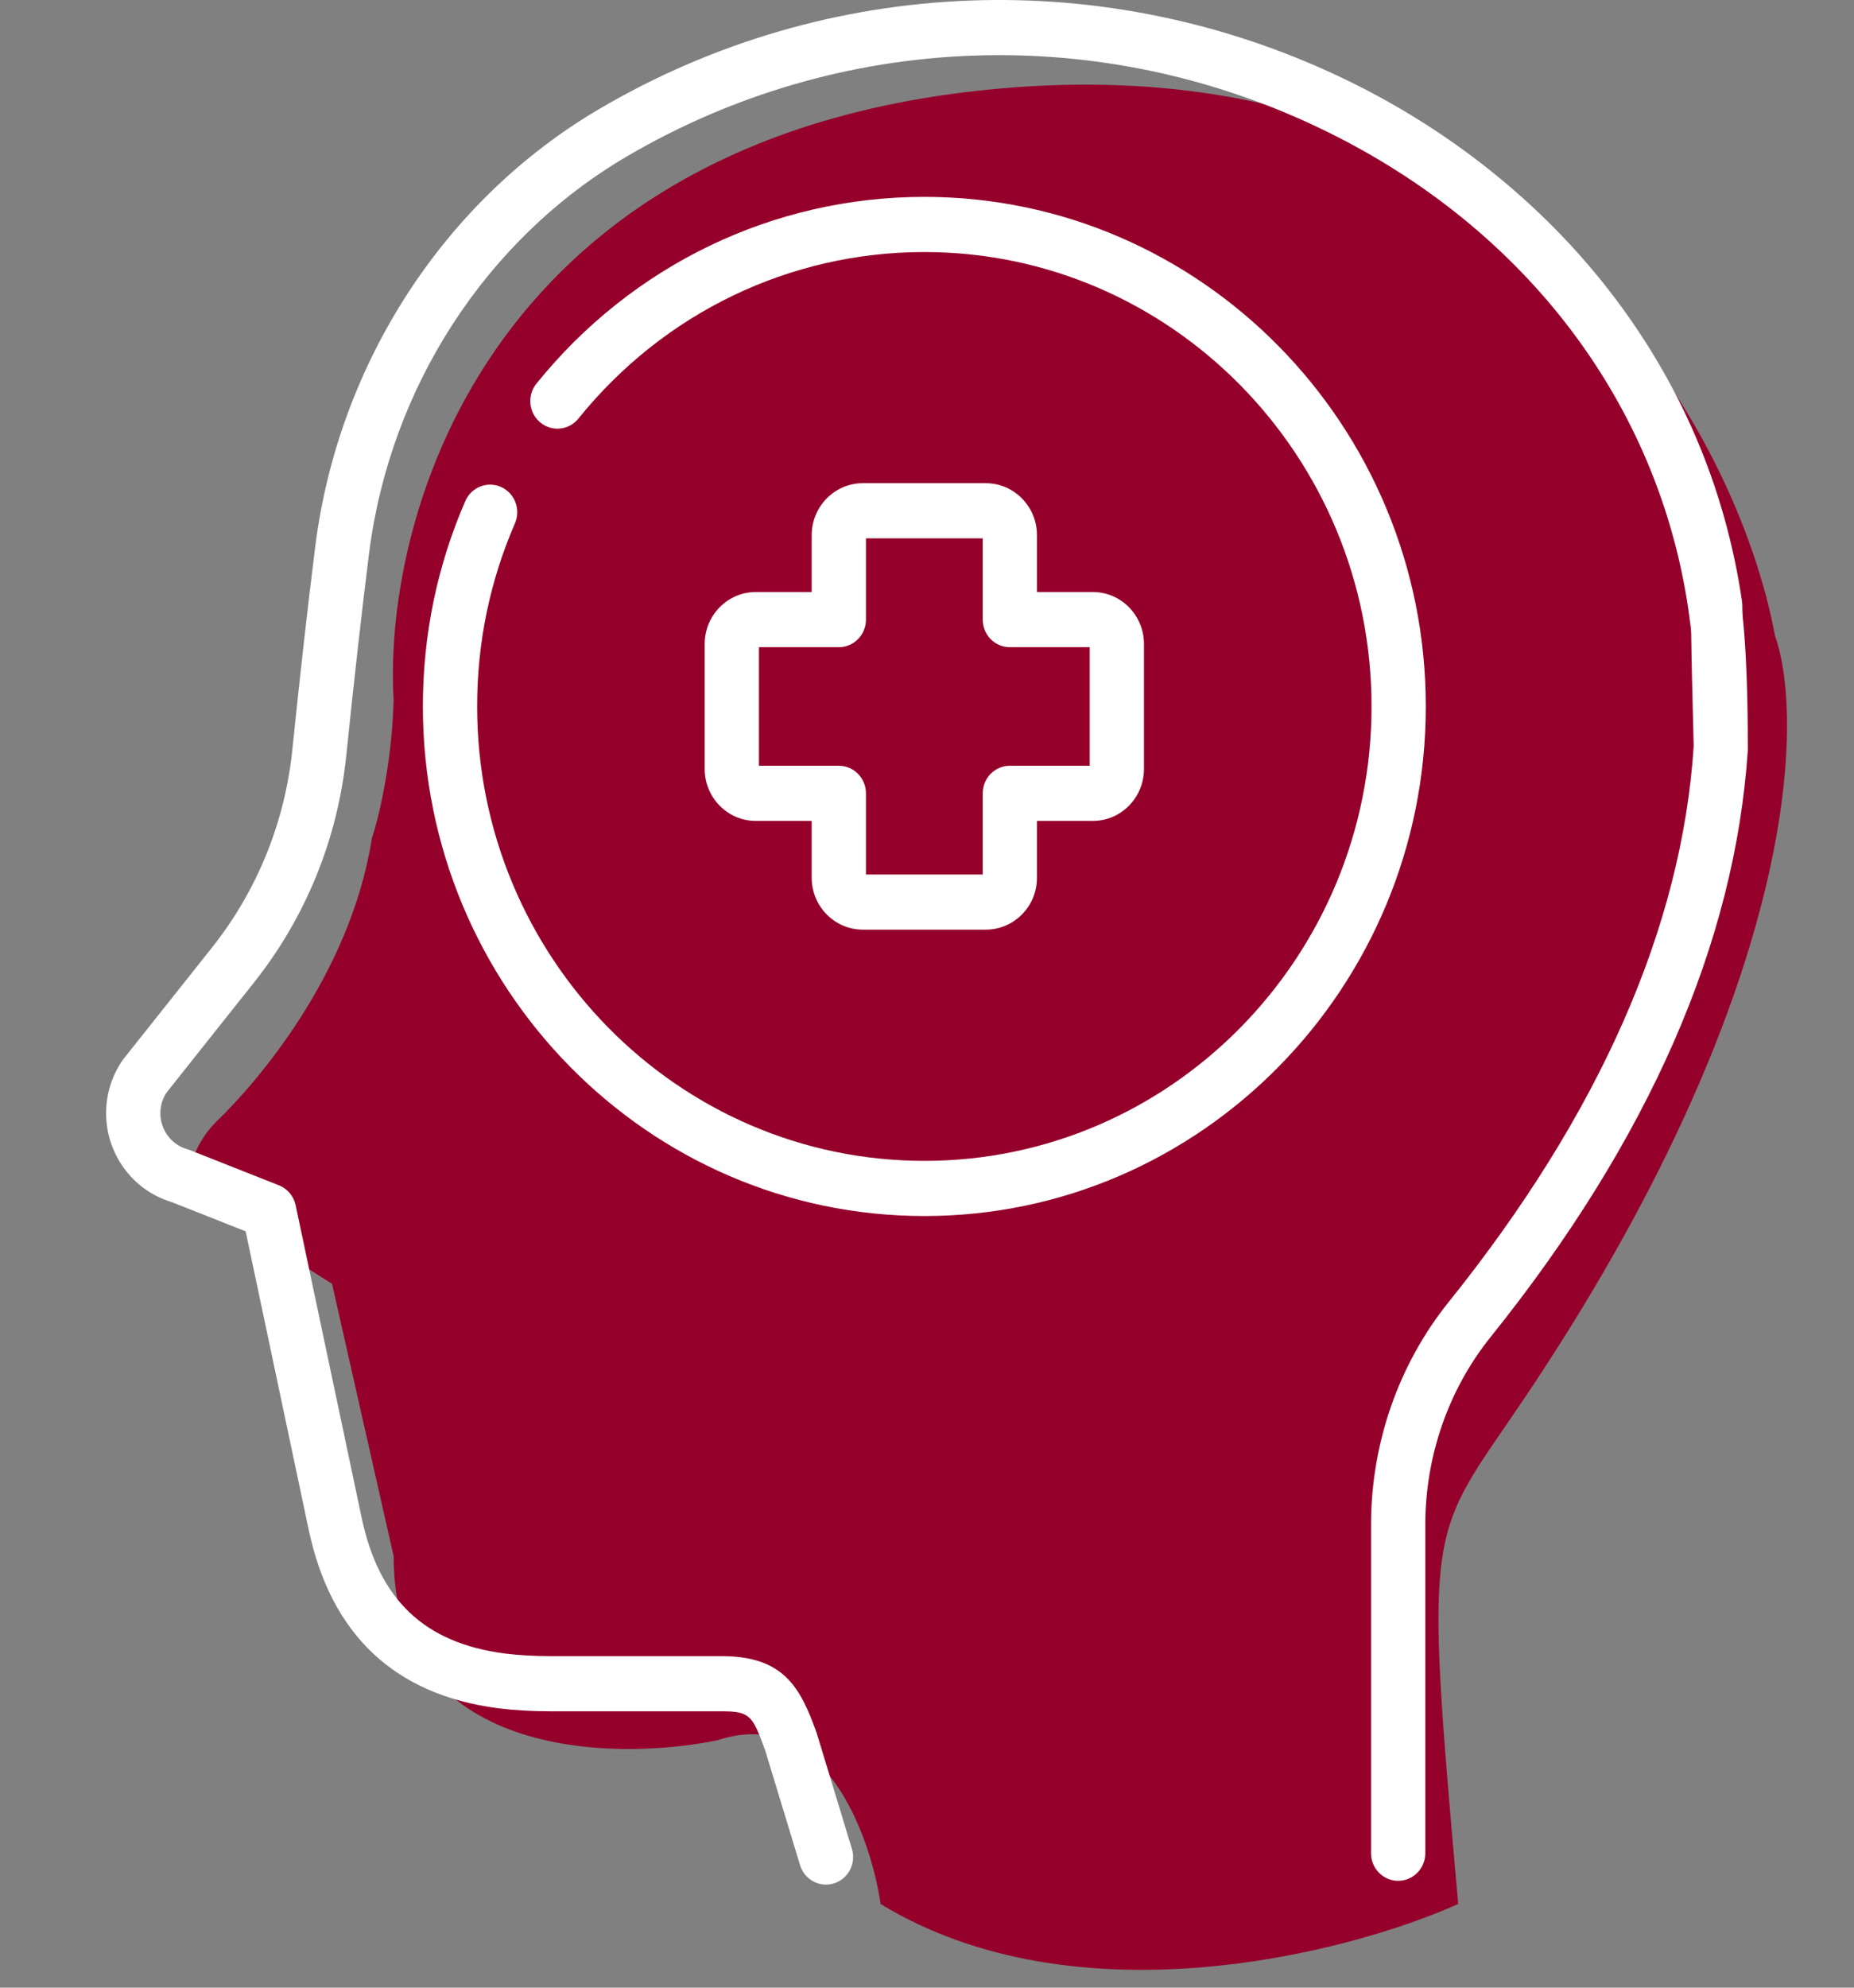
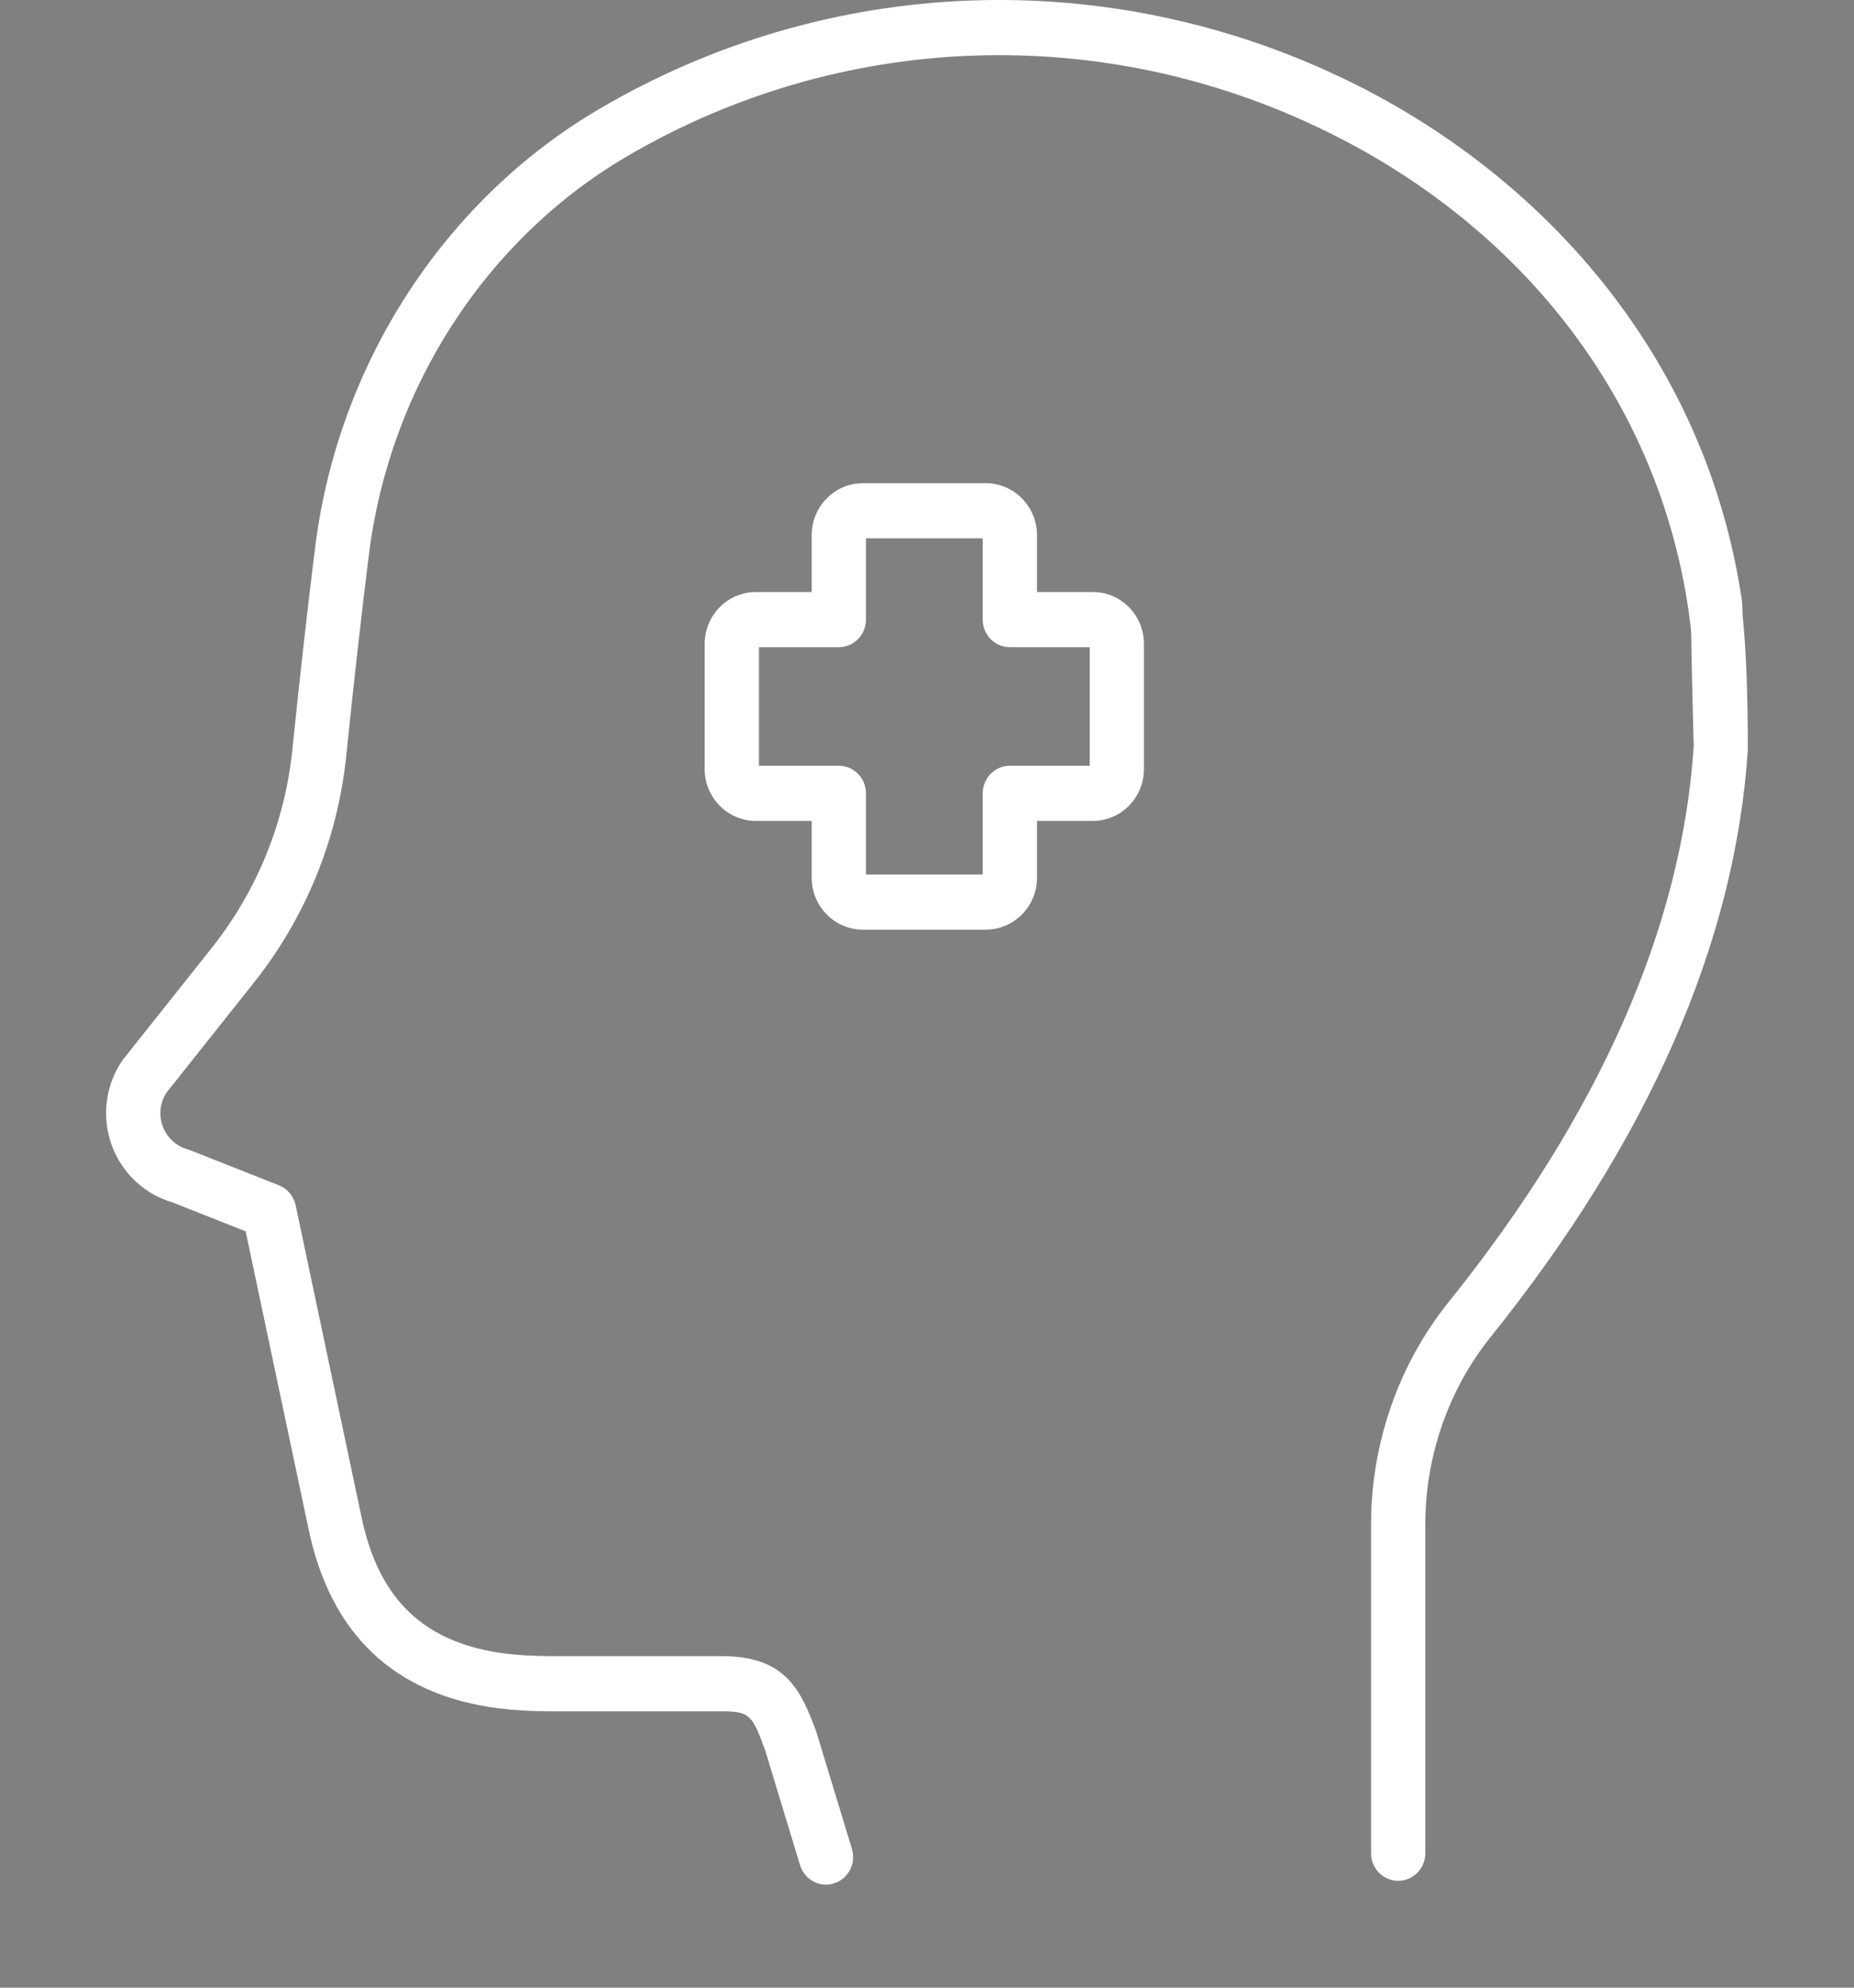
<svg xmlns="http://www.w3.org/2000/svg" width="56" height="60" viewBox="0 0 56 60" fill="none">
  <rect x="0" y="0" width="56" height="60" fill="#808080" stroke="none" />
-   <path d="M30.592 2.641C14.842 3.841 11.56 15.474 11.889 21.141C11.834 23.076 11.428 24.725 11.232 25.308C10.576 29.474 7.678 32.752 6.584 33.808C5.709 34.652 5.636 35.641 5.709 36.03L10.029 38.752L11.889 46.974C11.889 53.019 18.415 53.197 21.678 52.53C24.871 51.463 26.29 55.382 26.599 57.474C32.506 61.074 40.691 58.974 44.045 57.474C42.995 45.697 43.148 46.503 46.014 42.252C54.282 29.986 54.527 21.771 53.615 19.197C52.503 13.178 46.342 1.441 30.592 2.641Z" fill="#95002B" />
  <path d="M29.776 14.586H26.062C25.21 14.586 24.517 15.29 24.517 16.156V17.871H22.828C21.977 17.871 21.285 18.574 21.285 19.438V23.213C21.285 24.077 21.977 24.78 22.828 24.78H24.517V26.496C24.517 27.359 25.21 28.062 26.062 28.062H29.776C30.628 28.062 31.322 27.36 31.322 26.496V24.78H33.011C33.861 24.78 34.553 24.077 34.553 23.213V19.438C34.553 18.574 33.862 17.871 33.011 17.871H31.322V16.156C31.322 15.29 30.628 14.586 29.776 14.586ZM32.915 19.536V23.115H30.502C30.05 23.115 29.683 23.488 29.683 23.948V26.397H26.156V23.948C26.156 23.488 25.789 23.115 25.336 23.115H22.924V19.536H25.336C25.789 19.536 26.156 19.164 26.156 18.704V16.251H29.683V18.704C29.683 19.164 30.05 19.536 30.502 19.536H32.915V19.536Z" fill="white" />
-   <path d="M15.135 14.7C14.721 14.515 14.237 14.705 14.054 15.126C13.204 17.082 12.773 19.167 12.773 21.324C12.773 29.806 19.568 36.707 27.92 36.707C36.271 36.707 43.066 29.806 43.066 21.324C43.066 12.843 36.271 5.943 27.92 5.943C23.364 5.943 19.094 7.998 16.203 11.58C15.916 11.935 15.967 12.46 16.318 12.751C16.667 13.043 17.184 12.99 17.471 12.635C20.049 9.44 23.857 7.608 27.92 7.608C35.368 7.608 41.427 13.761 41.427 21.324C41.427 28.888 35.368 35.042 27.92 35.042C20.472 35.042 14.412 28.888 14.412 21.324C14.412 19.4 14.796 17.541 15.554 15.798C15.736 15.377 15.549 14.886 15.135 14.7Z" fill="white" />
  <path d="M24.949 56.889C24.599 56.889 24.275 56.66 24.166 56.302L23.116 52.848C22.729 51.776 22.652 51.657 21.792 51.657H16.614C16.079 51.657 15.554 51.627 15.055 51.567C11.909 51.16 9.98 49.333 9.315 46.134L7.42 37.169L5.174 36.282C4.012 35.933 3.205 34.838 3.205 33.605C3.205 33.031 3.376 32.479 3.699 32.009C3.71 31.992 3.721 31.977 3.733 31.962L6.396 28.613C7.762 26.895 8.604 24.828 8.83 22.634C9.065 20.35 9.297 18.288 9.521 16.507C10.214 10.98 13.42 6.039 18.097 3.292C25.03 -0.782 33.505 -1.093 40.766 2.461C43.857 3.974 46.56 6.147 48.584 8.744C50.752 11.527 52.109 14.693 52.618 18.154C52.685 18.609 52.448 22.932 52 23C51.553 23.069 51.065 18.855 50.998 18.4C50.082 12.179 46.093 6.916 40.054 3.961C33.283 0.646 25.381 0.935 18.917 4.732C14.68 7.222 11.775 11.702 11.146 16.717C10.924 18.486 10.693 20.535 10.459 22.806C10.201 25.321 9.236 27.691 7.671 29.659L5.029 32.982C4.908 33.167 4.844 33.382 4.844 33.604C4.844 34.109 5.178 34.555 5.656 34.69C5.682 34.697 5.708 34.706 5.733 34.716L8.426 35.78C8.683 35.882 8.872 36.108 8.93 36.381L10.918 45.787C11.438 48.288 12.816 49.599 15.255 49.914C15.683 49.966 16.143 49.992 16.614 49.992H21.792C23.685 49.992 24.175 50.947 24.662 52.295C24.667 52.308 24.671 52.322 24.675 52.336L25.732 55.81C25.865 56.25 25.623 56.716 25.191 56.851C25.11 56.877 25.029 56.889 24.949 56.889Z" fill="white" />
  <path d="M42.231 56.774C41.779 56.774 41.412 56.401 41.412 55.942V46.027C41.412 43.573 42.243 41.187 43.753 39.308C48.309 33.64 50.801 27.993 51.158 22.525C51 16.5 51.049 16.467 51.5 16.5C51.952 16.53 52.793 15.755 52.793 22.635C52.413 28.455 49.798 34.419 45.022 40.361C43.751 41.943 43.051 43.955 43.051 46.027V55.942C43.051 56.401 42.684 56.774 42.231 56.774Z" fill="white" />
</svg>